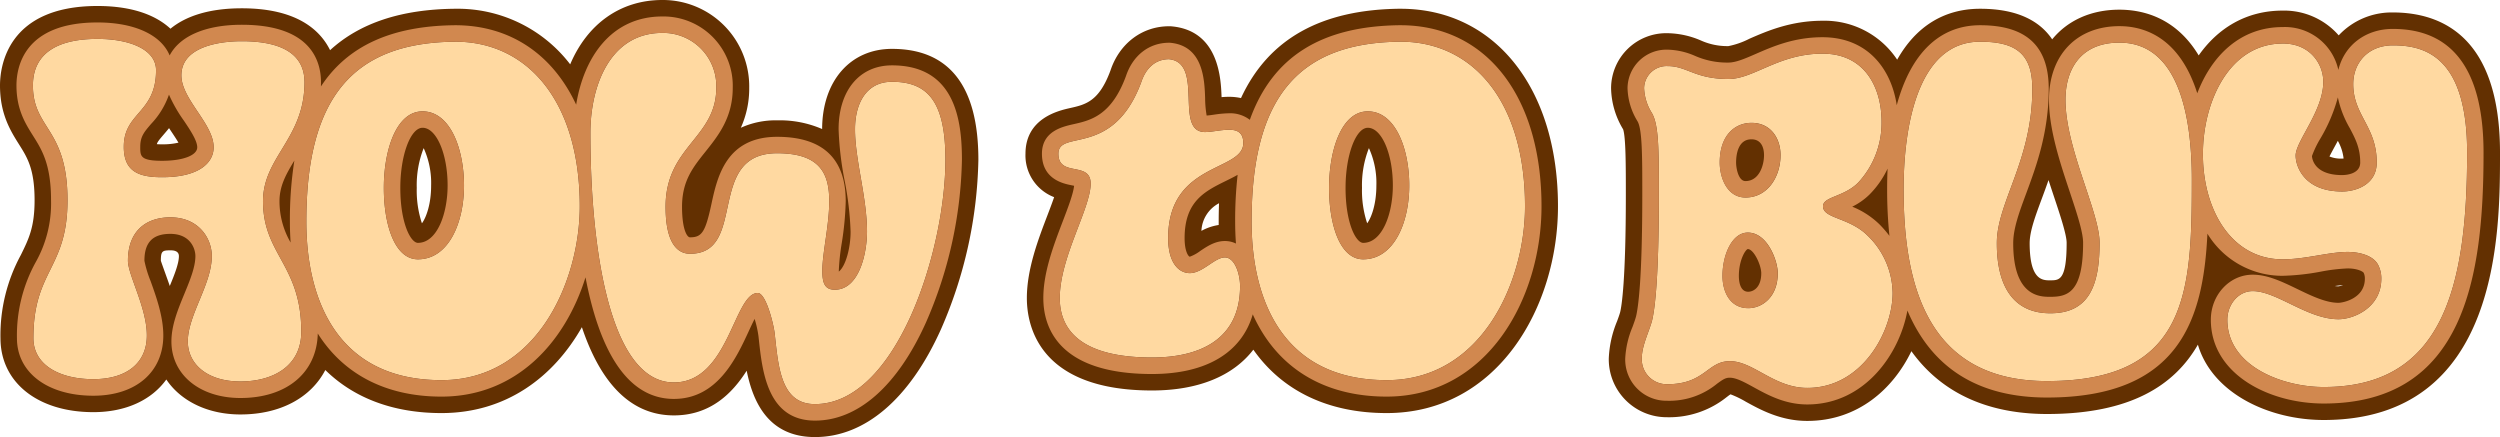
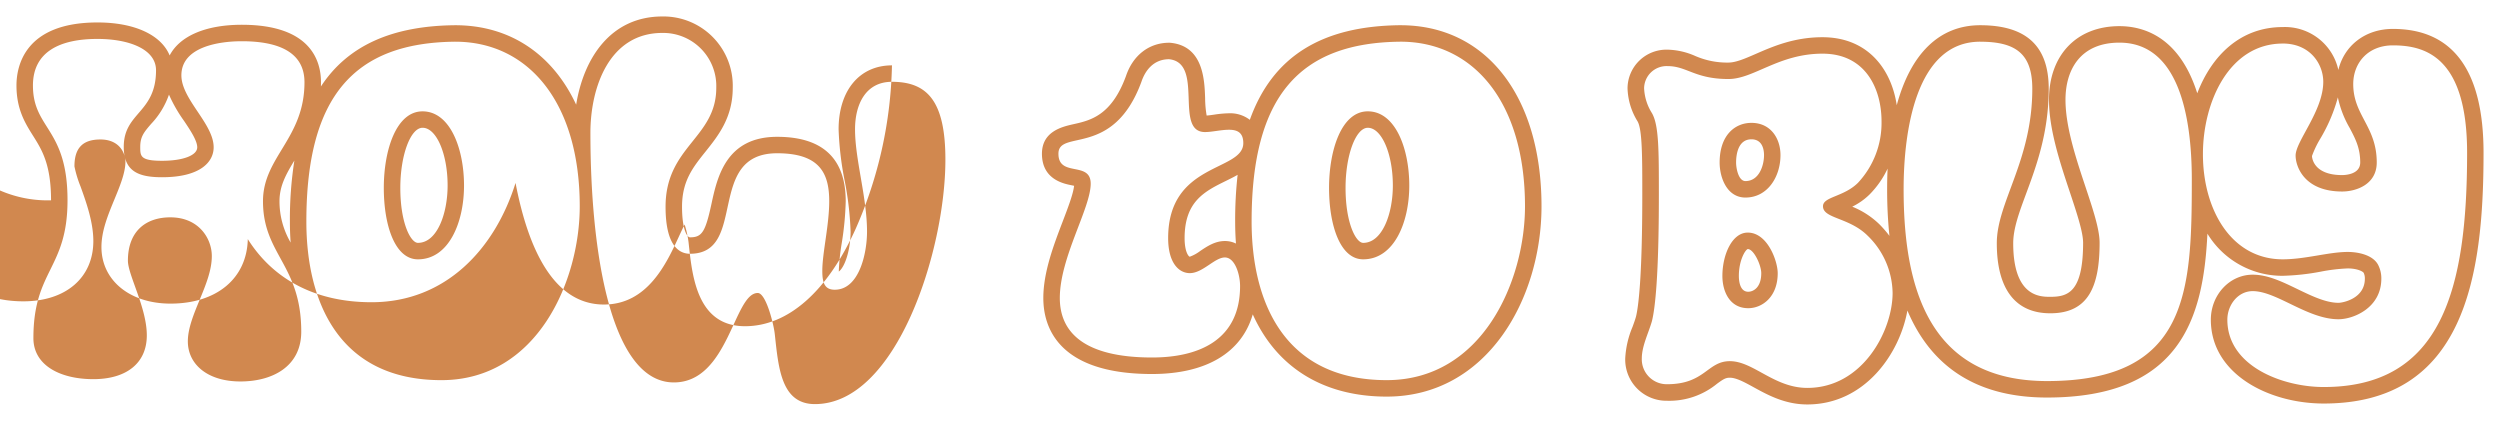
<svg xmlns="http://www.w3.org/2000/svg" width="542.275" height="94.802" viewBox="0 0 542.275 94.802">
  <g id="Group_4021" data-name="Group 4021" transform="translate(-968.92 6064.48)">
-     <path id="Path_9914" data-name="Path 9914" d="M36.125,71.722c0,5.2,7,10.5,7,15.6,0,3.2-2.9,6.5-11.2,6.5-5,0-8.3-1.2-8.3-6.6,0-7.5,7-7.3,7-16.6,0-4.6-5.9-6.8-12.7-6.8-8.2,0-14,2.8-14,10.1,0,9.5,7.5,9.2,7.5,24.9,0,14.9-7.4,15.1-7.4,29.9,0,5.9,5.8,8.9,13,8.9,7.1,0,11.6-3.4,11.6-9.5,0-6-4.1-13.1-4.1-16.2,0-6.4,3.9-9.4,9.2-9.4,6.2,0,9,4.6,9,8.4,0,6.1-5.2,12.8-5.2,18.5,0,5,4.3,8.7,11.4,8.7,6.9,0,13.2-3.2,13.2-10.8,0-14.5-8.3-16.7-8.3-28.3,0-9.6,9-13.6,9-25.8,0-6.4-5.4-8.9-13.6-8.9C44.327,64.32,36.125,65.52,36.125,71.722Zm59.41-7.3c-21.9.2-32.305,11.8-32.305,39.006,0,17.2,6.9,34.406,29.3,34.406,20.8,0,30-21.6,30-37.706C122.54,77.522,111.338,64.42,95.535,64.42Zm-7.1,15.1c6,0,9,8.1,9,16.1s-3.3,16-10,16c-5,0-7.4-7.4-7.4-15.5C80.033,87.924,82.733,79.523,88.434,79.523Zm101.817-6.4c-5.7,0-8,4.9-8,10.3,0,6.6,2.6,14.8,2.6,22.2,0,4.7-1.7,12.6-7,12.6-2.2,0-2.7-1.5-2.7-4.1,0-3.9,1.5-9.9,1.5-15.1,0-6.1-2.1-10.4-11.3-10.4-15.6,0-6.3,21.8-18.9,21.8-2.4,0-5.3-1.8-5.3-10.2,0-13.1,11-14.9,11-25.8a11.517,11.517,0,0,0-11.7-11.9c-11.4,0-15.6,11.6-15.6,21.7,0,25.8,4.4,54.109,18.1,54.109,11.9,0,13-19.4,18.2-19.4,1.8,0,3.5,6.9,3.7,9,.8,7.3,1.4,15.1,8.7,15.1,17.7,0,28.3-33.305,28.3-53.009C201.853,77.322,197.952,73.122,190.251,73.122Zm60.11-4.9c-3.4,0-5.2,2.5-6,4.9-6.1,16.6-18,10.2-18,15.6,0,5.2,7,1.5,7,6.5,0,5.3-6.7,16-6.7,24.8,0,7.3,5.1,12.9,20,12.9,9.9,0,19.1-3.6,19.1-15.5,0-2.5-1.1-6.2-3.3-6.2s-4.8,3.4-7.6,3.4c-2.3,0-4.7-2.1-4.7-7.6,0-16.5,16.3-14.4,16.3-20.6,0-2.3-1.3-2.9-3.1-2.9-1.7,0-3.7.5-5.2.5C251.361,84.024,258.062,69.021,250.361,68.221Zm50.208-3.8c-21.9.2-32.305,11.8-32.305,39.006,0,17.2,6.9,34.406,29.3,34.406,20.8,0,30-21.6,30-37.706C327.573,77.522,316.371,64.42,300.569,64.42Zm-7.1,15.1c6,0,9,8.1,9,16.1s-3.3,16-10,16c-5,0-7.4-7.4-7.4-15.5C285.066,87.924,287.767,79.523,293.468,79.523Zm78.213-7c-7.3,0-9-2.8-13.2-2.8a4.875,4.875,0,0,0-5.1,4.8,10.982,10.982,0,0,0,1.7,5.4c1.5,2.6,1.5,8,1.5,17.7,0,17.5-.8,24.6-1.5,27.4-.7,2.5-2.2,5.4-2.2,8.1a5.408,5.408,0,0,0,5.5,5.6c8.2,0,8.7-5,13.6-5,5.1,0,9.6,5.8,16.8,5.8,12,0,18.5-12.4,18.5-20.6a17.6,17.6,0,0,0-5.4-12.4c-4-4-9.7-3.7-9.7-6.4,0-2.1,4.5-2,7.6-5.1a19.017,19.017,0,0,0,5.1-13.3c0-7-3.4-14.7-12.8-14.7C382.582,67.021,377.181,72.522,371.68,72.522Zm11.3,16.5c0,4.7-2.8,9.2-7.6,9.2-4,0-5.6-4.3-5.6-7.6,0-5.9,3.3-8.6,6.9-8.6C380.882,82.023,382.982,85.424,382.982,89.024Zm-12.6,26.2c0-4.6,2.1-9.4,5.5-9.4,4.3,0,6.5,6.2,6.5,8.8,0,5.2-3.4,7.6-6.4,7.6C371.981,122.23,370.38,118.629,370.38,115.229ZM426.289,64.42c-14,0-16.6,19.6-16.6,32.005,0,21.2,5.4,41.607,31.105,41.607,30.705,0,31.405-19.5,31.405-43.707,0-14.1-3-29.7-15.7-29.7-8.5,0-11.7,5.9-11.7,12.4,0,10.5,7.4,24.4,7.4,31.005,0,9.6-2.5,15.3-10.7,15.3-7.6,0-11.6-5.3-11.6-15.2,0-8.9,7.7-17.9,7.7-33.506C437.591,67.021,433.991,64.42,426.289,64.42ZM512.6,112.828a6.3,6.3,0,0,1,.7,3c0,6.3-6,8.8-9.3,8.8-6.7,0-13.4-6.1-18.6-6.1-3.2,0-5.5,3-5.5,6.2,0,10.1,12,14.6,20.9,14.6,25.6,0,31.105-21.2,31.105-50.808,0-21-9.3-23.3-16.1-23.3-5.4,0-8.6,3.8-8.6,8.4,0,6.8,5.1,9.2,5.1,17,0,4.8-4.5,6.3-7.5,6.3-8.3,0-10.1-5.5-10.1-7.8,0-3.1,6-9.7,6-16,0-3.8-2.8-8.3-8.8-8.3-11.5,0-17.3,12.5-17.3,24,0,12.1,6.2,22.8,17.3,22.8,4.9,0,10-1.6,14.1-1.6C508.4,110.028,511.5,110.728,512.6,112.828Z" transform="translate(972.144 -6119.856)" fill="#ffd9a1" />
-     <path id="Path_9914_-_Outline" data-name="Path 9914 - Outline" d="M127.587,49.664c-11.4,0-15.6,11.6-15.6,21.7,0,25.8,4.4,54.109,18.1,54.109,11.9,0,13-19.4,18.2-19.4,1.8,0,3.5,6.9,3.7,9,.8,7.3,1.4,15.1,8.7,15.1,17.7,0,28.3-33.305,28.3-53.009,0-12.7-3.9-16.9-11.6-16.9-5.7,0-8,4.9-8,10.3,0,6.6,2.6,14.8,2.6,22.2,0,4.7-1.7,12.6-7,12.6-2.2,0-2.7-1.5-2.7-4.1,0-3.9,1.5-9.9,1.5-15.1,0-6.1-2.1-10.4-11.3-10.4-15.6,0-6.3,21.8-18.9,21.8-2.4,0-5.3-1.8-5.3-10.2,0-13.1,11-14.9,11-25.8a11.517,11.517,0,0,0-11.7-11.9m-122.52,1.3c-8.2,0-14,2.8-14,10.1,0,9.5,7.5,9.2,7.5,24.9,0,14.9-7.4,15.1-7.4,29.9,0,5.9,5.8,8.9,13,8.9,7.1,0,11.6-3.4,11.6-9.5,0-6-4.1-13.1-4.1-16.2,0-6.4,3.9-9.4,9.2-9.4,6.2,0,9,4.6,9,8.4,0,6.1-5.2,12.8-5.2,18.5,0,5,4.3,8.7,11.4,8.7,6.9,0,13.2-3.2,13.2-10.8,0-14.5-8.3-16.7-8.3-28.3,0-9.6,9-13.6,9-25.8,0-6.4-5.4-8.9-13.6-8.9-4.9,0-13.1,1.2-13.1,7.4,0,5.2,7,10.5,7,15.6,0,3.2-2.9,6.5-11.2,6.5-5,0-8.3-1.2-8.3-6.6,0-7.5,7-7.3,7-16.6,0-4.6-5.9-6.8-12.7-6.8m77.613.6c-21.9.2-32.305,11.8-32.305,39.006,0,17.2,6.9,34.406,29.3,34.406,20.8,0,30-21.6,30-37.706,0-22.6-11.2-35.706-27-35.706m-8.1,47.208c-5,0-7.4-7.4-7.4-15.5,0-8.2,2.7-16.6,8.4-16.6,6,0,9,8.1,9,16.1s-3.3,16-10,16M287.713,51.564c-21.9.2-32.305,11.8-32.305,39.006,0,17.2,6.9,34.406,29.3,34.406,20.8,0,30-21.6,30-37.706,0-22.6-11.2-35.706-27-35.706m-8.1,47.208c-5,0-7.4-7.4-7.4-15.5,0-8.2,2.7-16.6,8.4-16.6,6,0,9,8.1,9,16.1s-3.3,16-10,16M413.434,51.564c-14,0-16.6,19.6-16.6,32.005,0,21.2,5.4,41.607,31.105,41.607,30.705,0,31.405-19.5,31.405-43.707,0-14.1-3-29.7-15.7-29.7-8.5,0-11.7,5.9-11.7,12.4,0,10.5,7.4,24.4,7.4,31.005,0,9.6-2.5,15.3-10.7,15.3-7.6,0-11.6-5.3-11.6-15.2,0-8.9,7.7-17.9,7.7-33.506,0-7.6-3.6-10.2-11.3-10.2m65.611.4c-11.5,0-17.3,12.5-17.3,24,0,12.1,6.2,22.8,17.3,22.8,4.9,0,10-1.6,14.1-1.6,2.4,0,5.5.7,6.6,2.8a6.3,6.3,0,0,1,.7,3c0,6.3-6,8.8-9.3,8.8-6.7,0-13.4-6.1-18.6-6.1-3.2,0-5.5,3-5.5,6.2,0,10.1,12,14.6,20.9,14.6,25.6,0,31.105-21.2,31.105-50.808,0-21-9.3-23.3-16.1-23.3-5.4,0-8.6,3.8-8.6,8.4,0,6.8,5.1,9.2,5.1,17,0,4.8-4.5,6.3-7.5,6.3-8.3,0-10.1-5.5-10.1-7.8,0-3.1,6-9.7,6-16,0-3.8-2.8-8.3-8.8-8.3m-99.816,2.2c-9.5,0-14.9,5.5-20.4,5.5-7.3,0-9-2.8-13.2-2.8a4.875,4.875,0,0,0-5.1,4.8,10.982,10.982,0,0,0,1.7,5.4c1.5,2.6,1.5,8,1.5,17.7,0,17.5-.8,24.6-1.5,27.4-.7,2.5-2.2,5.4-2.2,8.1a5.408,5.408,0,0,0,5.5,5.6c8.2,0,8.7-5,13.6-5,5.1,0,9.6,5.8,16.8,5.8,12,0,18.5-12.4,18.5-20.6a17.6,17.6,0,0,0-5.4-12.4c-4-4-9.7-3.7-9.7-6.4,0-2.1,4.5-2,7.6-5.1a19.017,19.017,0,0,0,5.1-13.3c0-7-3.4-14.7-12.8-14.7m-16.7,31.205c-4,0-5.6-4.3-5.6-7.6,0-5.9,3.3-8.6,6.9-8.6,4.2,0,6.3,3.4,6.3,7,0,4.7-2.8,9.2-7.6,9.2m.6,24c-4,0-5.6-3.6-5.6-7,0-4.6,2.1-9.4,5.5-9.4,4.3,0,6.5,6.2,6.5,8.8,0,5.2-3.4,7.6-6.4,7.6M237.5,55.365c-3.4,0-5.2,2.5-6,4.9-6.1,16.6-18,10.2-18,15.6,0,5.2,7,1.5,7,6.5,0,5.3-6.7,16-6.7,24.8,0,7.3,5.1,12.9,20,12.9,9.9,0,19.1-3.6,19.1-15.5,0-2.5-1.1-6.2-3.3-6.2s-4.8,3.4-7.6,3.4c-2.3,0-4.7-2.1-4.7-7.6,0-16.5,16.3-14.4,16.3-20.6,0-2.3-1.3-2.9-3.1-2.9-1.7,0-3.7.5-5.2.5-6.8,0-.1-15-7.8-15.8M127.587,42.52a18.745,18.745,0,0,1,18.846,19.046,20.744,20.744,0,0,1-1.819,8.669,18.119,18.119,0,0,1,7.877-1.611,23.057,23.057,0,0,1,9.759,1.886c.022-10.4,6.1-17.389,15.145-17.389,12.439,0,18.746,8.091,18.746,24.047A95.819,95.819,0,0,1,188,114c-6.78,15.041-16.476,23.324-27.3,23.324-10.074,0-13.435-7.549-14.818-14.391-3.167,4.99-7.937,9.69-15.787,9.69-10.109,0-16.262-8.13-19.957-19.134C103.988,124.3,93.712,132.12,79.679,132.12c-10.481,0-19.022-3.275-25.195-9.338-3.106,5.981-9.747,9.638-18.412,9.638-7.127,0-12.958-2.931-16.077-7.583-3.183,4.439-8.778,7.083-15.828,7.083-12.05,0-20.146-6.448-20.146-16.045a36.4,36.4,0,0,1,4.424-18.048c1.728-3.515,2.977-6.054,2.977-11.857,0-6.771-1.553-9.238-3.351-12.094-1.849-2.937-4.15-6.591-4.15-12.81,0-4.046,1.525-17.246,21.146-17.246,7.655,0,12.73,2.052,15.83,4.929,3.207-2.644,8.2-4.429,15.475-4.429,11.827,0,16.953,4.636,19.147,9.084,6.447-5.907,15.459-8.878,27.1-8.984h.065A30.744,30.744,0,0,1,107.6,56.476C111.289,47.776,118.426,42.52,127.587,42.52ZM22.63,73.462c-.484-.823-1.219-1.92-1.77-2.743l-.272-.406c-.412.516-.813.983-1.182,1.413-1.063,1.237-1.37,1.647-1.458,2.068.3.019.67.032,1.121.032A14.827,14.827,0,0,0,22.63,73.462Zm52.81,17.494c.917-1.237,1.995-4.124,1.995-8.186a18.282,18.282,0,0,0-1.616-8.118,21.91,21.91,0,0,0-1.5,8.619A22.476,22.476,0,0,0,75.441,90.956Zm-54.693,13.6c1-2.419,1.979-4.872,1.979-6.479,0-1.257-1.4-1.257-1.857-1.257-1.747,0-2.057.167-2.057,2.258.071.251.684,1.956,1.131,3.2C20.2,103,20.477,103.76,20.748,104.551ZM287.68,44.42h.033c20.425,0,34.148,17.22,34.148,42.85,0,21.742-13.02,44.85-37.149,44.85-12.793,0-22.7-4.88-28.93-13.752-4.37,5.692-11.938,8.851-21.978,8.851-24.5,0-27.147-14.019-27.147-20.046,0-6.274,2.468-12.732,4.452-17.921.448-1.172,1.013-2.65,1.464-3.966a9.687,9.687,0,0,1-6.216-9.418c0-7.735,7.251-9.361,9.633-9.9,3.395-.761,6.327-1.419,8.808-8.171,1.94-5.831,6.837-9.581,12.707-9.581h.37l.368.038c10.093,1.049,10.511,11.362,10.649,15.338.518-.045,1.057-.074,1.614-.074a12.1,12.1,0,0,1,2.6.274c5.941-12.84,17.389-19.22,34.545-19.377Zm-7.206,46.535c.917-1.237,1.995-4.124,1.995-8.186a18.282,18.282,0,0,0-1.616-8.118,21.91,21.91,0,0,0-1.5,8.619A22.476,22.476,0,0,0,280.474,90.956Zm-32.207.366c0-.249,0-.5,0-.751q0-2.028.074-3.964A7.1,7.1,0,0,0,244.52,92.6,11.233,11.233,0,0,1,248.267,91.322Zm165.166-46.9c8.311,0,13.042,2.8,15.627,6.635,3.318-4.068,8.391-6.435,14.578-6.435,5.1,0,12.259,1.709,17.2,9.921,4.105-5.825,10.205-9.721,18.208-9.721a15.679,15.679,0,0,1,12.162,5.371,15.731,15.731,0,0,1,11.742-4.971c10.605,0,23.247,5.282,23.247,30.448,0,17.342,0,57.952-38.249,57.952-11.744,0-24.126-5.687-27.282-16.339-5.111,8.877-14.708,15.039-32.728,15.039-10.291,0-21.749-2.943-29.416-13.623-3.919,8.112-11.554,15.123-22.592,15.123-5.743,0-10.117-2.4-13.31-4.156a21.114,21.114,0,0,0-3.333-1.614c-.291.177-.556.4-.847.615a19.933,19.933,0,0,1-12.915,4.355,12.575,12.575,0,0,1-12.645-12.745,23.446,23.446,0,0,1,1.8-8.076c.244-.673.489-1.327.664-1.952.336-1.354,1.236-6.954,1.236-25.478,0-6.162,0-12.53-.594-14.211a17.767,17.767,0,0,1-2.606-8.893,11.969,11.969,0,0,1,12.245-11.945,18.88,18.88,0,0,1,7.268,1.595,13.962,13.962,0,0,0,5.934,1.206,17.3,17.3,0,0,0,4.561-1.6c3.78-1.647,8.958-3.9,15.842-3.9a18.882,18.882,0,0,1,16.205,8.444C399.488,48.273,405.592,44.42,413.434,44.42ZM492.266,76.9a9.973,9.973,0,0,0-1.247-3.831c-.233.435-.461.855-.681,1.258-.365.67-.82,1.505-1.131,2.136a6.584,6.584,0,0,0,2.739.458A2.577,2.577,0,0,0,492.266,76.9Zm-63.63,26.425c1.988,0,3.558,0,3.558-8.158,0-1.761-1.495-6.251-2.7-9.858-.405-1.217-.82-2.463-1.228-3.731-.5,1.443-1,2.809-1.486,4.107-1.4,3.774-2.606,7.033-2.606,9.583C424.178,103.33,426.969,103.33,428.636,103.33Zm62.51,1.3a4.223,4.223,0,0,0,1-.269c-.545.044-1.14.117-1.77.208A5.243,5.243,0,0,0,491.146,104.63Z" transform="translate(985 -6107)" fill="#633001" />
-     <path id="Path_9914_-_Outline-2" data-name="Path 9914 - Outline" d="M134.014,56.092c-11.4,0-15.6,11.6-15.6,21.7,0,25.8,4.4,54.109,18.1,54.109,11.9,0,13-19.4,18.2-19.4,1.8,0,3.5,6.9,3.7,9,.8,7.3,1.4,15.1,8.7,15.1,17.7,0,28.3-33.305,28.3-53.009,0-12.7-3.9-16.9-11.6-16.9-5.7,0-8,4.9-8,10.3,0,6.6,2.6,14.8,2.6,22.2,0,4.7-1.7,12.6-7,12.6-2.2,0-2.7-1.5-2.7-4.1,0-3.9,1.5-9.9,1.5-15.1,0-6.1-2.1-10.4-11.3-10.4-15.6,0-6.3,21.8-18.9,21.8-2.4,0-5.3-1.8-5.3-10.2,0-13.1,11-14.9,11-25.8a11.517,11.517,0,0,0-11.7-11.9m-122.52,1.3c-8.2,0-14,2.8-14,10.1,0,9.5,7.5,9.2,7.5,24.9,0,14.9-7.4,15.1-7.4,29.9,0,5.9,5.8,8.9,13,8.9,7.1,0,11.6-3.4,11.6-9.5,0-6-4.1-13.1-4.1-16.2,0-6.4,3.9-9.4,9.2-9.4,6.2,0,9,4.6,9,8.4,0,6.1-5.2,12.8-5.2,18.5,0,5,4.3,8.7,11.4,8.7,6.9,0,13.2-3.2,13.2-10.8,0-14.5-8.3-16.7-8.3-28.3,0-9.6,9-13.6,9-25.8,0-6.4-5.4-8.9-13.6-8.9-4.9,0-13.1,1.2-13.1,7.4,0,5.2,7,10.5,7,15.6,0,3.2-2.9,6.5-11.2,6.5-5,0-8.3-1.2-8.3-6.6,0-7.5,7-7.3,7-16.6,0-4.6-5.9-6.8-12.7-6.8m77.613.6C67.2,58.192,56.8,69.794,56.8,97c0,17.2,6.9,34.406,29.3,34.406,20.8,0,30-21.6,30-37.706,0-22.6-11.2-35.706-27-35.706m-8.1,47.208c-5,0-7.4-7.4-7.4-15.5,0-8.2,2.7-16.6,8.4-16.6,6,0,9,8.1,9,16.1s-3.3,16-10,16M294.141,57.992c-21.9.2-32.305,11.8-32.305,39.006,0,17.2,6.9,34.406,29.3,34.406,20.8,0,30-21.6,30-37.706,0-22.6-11.2-35.706-27-35.706m-8.1,47.208c-5,0-7.4-7.4-7.4-15.5,0-8.2,2.7-16.6,8.4-16.6,6,0,9,8.1,9,16.1s-3.3,16-10,16M419.862,57.992c-14,0-16.6,19.6-16.6,32.005,0,21.2,5.4,41.607,31.105,41.607,30.705,0,31.405-19.5,31.405-43.707,0-14.1-3-29.7-15.7-29.7-8.5,0-11.7,5.9-11.7,12.4,0,10.5,7.4,24.4,7.4,31.005,0,9.6-2.5,15.3-10.7,15.3-7.6,0-11.6-5.3-11.6-15.2,0-8.9,7.7-17.9,7.7-33.506,0-7.6-3.6-10.2-11.3-10.2m65.611.4c-11.5,0-17.3,12.5-17.3,24,0,12.1,6.2,22.8,17.3,22.8,4.9,0,10-1.6,14.1-1.6,2.4,0,5.5.7,6.6,2.8a6.3,6.3,0,0,1,.7,3c0,6.3-6,8.8-9.3,8.8-6.7,0-13.4-6.1-18.6-6.1-3.2,0-5.5,3-5.5,6.2,0,10.1,12,14.6,20.9,14.6,25.6,0,31.105-21.2,31.105-50.808,0-21-9.3-23.3-16.1-23.3-5.4,0-8.6,3.8-8.6,8.4,0,6.8,5.1,9.2,5.1,17,0,4.8-4.5,6.3-7.5,6.3-8.3,0-10.1-5.5-10.1-7.8,0-3.1,6-9.7,6-16,0-3.8-2.8-8.3-8.8-8.3m-99.816,2.2c-9.5,0-14.9,5.5-20.4,5.5-7.3,0-9-2.8-13.2-2.8a4.875,4.875,0,0,0-5.1,4.8,10.982,10.982,0,0,0,1.7,5.4c1.5,2.6,1.5,8,1.5,17.7,0,17.5-.8,24.6-1.5,27.4-.7,2.5-2.2,5.4-2.2,8.1a5.408,5.408,0,0,0,5.5,5.6c8.2,0,8.7-5,13.6-5,5.1,0,9.6,5.8,16.8,5.8,12,0,18.5-12.4,18.5-20.6a17.6,17.6,0,0,0-5.4-12.4c-4-4-9.7-3.7-9.7-6.4,0-2.1,4.5-2,7.6-5.1a19.017,19.017,0,0,0,5.1-13.3c0-7-3.4-14.7-12.8-14.7M368.953,91.8c-4,0-5.6-4.3-5.6-7.6,0-5.9,3.3-8.6,6.9-8.6,4.2,0,6.3,3.4,6.3,7,0,4.7-2.8,9.2-7.6,9.2m.6,24c-4,0-5.6-3.6-5.6-7,0-4.6,2.1-9.4,5.5-9.4,4.3,0,6.5,6.2,6.5,8.8,0,5.2-3.4,7.6-6.4,7.6M243.933,61.793c-3.4,0-5.2,2.5-6,4.9-6.1,16.6-18,10.2-18,15.6,0,5.2,7,1.5,7,6.5,0,5.3-6.7,16-6.7,24.8,0,7.3,5.1,12.9,20,12.9,9.9,0,19.1-3.6,19.1-15.5,0-2.5-1.1-6.2-3.3-6.2s-4.8,3.4-7.6,3.4c-2.3,0-4.7-2.1-4.7-7.6,0-16.5,16.3-14.4,16.3-20.6,0-2.3-1.3-2.9-3.1-2.9-1.7,0-3.7.5-5.2.5-6.8,0-.1-15-7.8-15.8M134.014,52.52a15.038,15.038,0,0,1,15.274,15.474c0,6.454-3.137,10.375-5.9,13.834-2.735,3.418-5.1,6.371-5.1,11.97,0,4.83,1.06,6.63,1.729,6.63,2.594,0,3.332-1.146,4.645-7.214,1.258-5.81,3.159-14.589,14.258-14.589,9.87,0,14.874,4.7,14.874,13.974a66.053,66.053,0,0,1-.867,9.109,48.471,48.471,0,0,0-.634,5.993q0,.084,0,.162c1.509-1.2,2.557-5.17,2.557-8.663a68.8,68.8,0,0,0-1.3-11.125A68.289,68.289,0,0,1,172.249,77c0-8.428,4.543-13.874,11.573-13.874C197.424,63.122,199,74.807,199,83.6a92.009,92.009,0,0,1-7.829,35.361c-6.168,13.684-14.708,21.22-24.047,21.22-10.269,0-11.416-10.576-12.175-17.574l-.077-.711a22.583,22.583,0,0,0-.841-3.773c-.447.88-.9,1.86-1.267,2.655-2.706,5.855-6.8,14.7-16.245,14.7-10.888,0-16.429-12.047-19.167-26.375-4.43,14.193-15.078,25.875-31.241,25.875-12.061,0-21.275-4.873-26.837-13.692-.189,8.514-6.729,13.992-16.77,13.992-8.816,0-14.974-5.047-14.974-12.273,0-3.51,1.426-6.964,2.8-10.3,1.178-2.854,2.4-5.8,2.4-8.2,0-1.67-1.135-4.829-5.429-4.829-3.841,0-5.629,1.852-5.629,5.83a24.757,24.757,0,0,0,1.341,4.408c1.229,3.422,2.759,7.681,2.759,11.795,0,7.942-5.956,13.074-15.174,13.074-9.914,0-16.574-5.013-16.574-12.473a32.871,32.871,0,0,1,4.058-16.472A25.962,25.962,0,0,0,1.421,92.4c0-7.8-1.983-10.951-3.9-14-1.688-2.681-3.6-5.719-3.6-10.907,0-4.111,1.712-13.674,17.574-13.674,8.081,0,13.825,2.72,15.653,7.156,2.189-4.192,7.779-6.656,15.652-6.656,14.943,0,17.174,7.815,17.174,12.473q0,.463-.015.913c5.792-8.849,15.4-13.161,29.115-13.287h.033c11.93,0,21.149,6.36,26.217,17.232C116.981,61.391,122.941,52.52,134.014,52.52ZM25.5,83.825c4.564,0,7.63-1.177,7.63-2.929,0-1.452-1.525-3.729-2.871-5.738A31.644,31.644,0,0,1,27,69.473a17.611,17.611,0,0,1-3.874,6.352c-1.52,1.77-2.357,2.744-2.357,4.97C20.767,82.813,20.767,83.825,25.5,83.825Zm55.509,17.8c4.176,0,6.43-6.4,6.43-12.431,0-6.909-2.436-12.531-5.429-12.531-2.618,0-4.829,5.967-4.829,13.031C77.177,97.38,79.441,101.628,81.006,101.628Zm-27.619-.077Q53.23,99.338,53.23,97a82.544,82.544,0,0,1,.97-13.23c-1.83,3.026-3.228,5.523-3.228,8.829A17.76,17.76,0,0,0,53.387,101.551ZM294.125,54.42h.016c18.574,0,30.576,15.417,30.576,39.278,0,20.011-11.768,41.278-33.577,41.278-13.837,0-23.925-6.414-29.054-17.84-2.417,8.3-10.086,12.939-21.855,12.939-20.513,0-23.575-10.322-23.575-16.474,0-5.615,2.24-11.476,4.216-16.646,1.119-2.927,2.273-5.946,2.459-7.706-.188-.042-.388-.081-.551-.114-1.757-.351-6.424-1.284-6.424-6.839,0-4.875,4.452-5.874,6.843-6.41,3.665-.822,8.226-1.845,11.379-10.424,1.5-4.5,5.007-7.241,9.354-7.241h.185l.184.019c7.059.733,7.314,8.048,7.451,11.978a23.048,23.048,0,0,0,.329,3.791c.518-.03,1.052-.113,1.6-.19a24.408,24.408,0,0,1,3.252-.3,7.033,7.033,0,0,1,4.517,1.418c4.92-13.749,15.617-20.365,32.656-20.521Zm-8.085,47.208c4.176,0,6.43-6.4,6.43-12.431,0-6.909-2.436-12.531-5.429-12.531-2.618,0-4.829,5.967-4.829,13.031C282.21,97.38,284.474,101.628,286.04,101.628Zm-27.6.149q-.173-2.319-.174-4.778A88.687,88.687,0,0,1,258.8,86.87c-.822.473-1.669.889-2.467,1.282-4.645,2.284-9.033,4.441-9.033,12.448,0,3.022.89,4.029,1.129,4.029a8.66,8.66,0,0,0,2.269-1.25c1.506-1.008,3.214-2.15,5.332-2.15A5.4,5.4,0,0,1,258.437,101.777ZM419.862,54.42c10.009,0,14.874,4.505,14.874,13.774,0,9.529-2.7,16.822-4.873,22.682-1.518,4.1-2.828,7.634-2.828,10.824,0,11.63,5.834,11.63,8.03,11.63,3.757,0,7.13-.9,7.13-11.73,0-2.34-1.4-6.54-2.879-10.987-2.12-6.366-4.522-13.581-4.522-20.018,0-9.7,6-15.974,15.274-15.974,5.22,0,13,2.272,16.889,14.56,3.137-8.182,9.372-14.36,18.517-14.36a11.856,11.856,0,0,1,12.087,9.3c1.275-5.3,5.855-8.9,11.817-8.9,13.055,0,19.675,9.042,19.675,26.876,0,26.891-4.12,54.38-34.677,54.38-11.865,0-24.475-6.37-24.475-18.174,0-5.389,4.07-9.773,9.073-9.773,3.255,0,6.384,1.515,9.7,3.118,3.03,1.466,6.163,2.983,8.906,2.983.942,0,5.729-.909,5.729-5.229a2.833,2.833,0,0,0-.251-1.266c-.208-.335-1.437-.963-3.479-.963a38.518,38.518,0,0,0-5.843.7,50.577,50.577,0,0,1-8.26.9,19,19,0,0,1-16.318-9.142c-.881,18.436-5.924,35.546-34.791,35.546-14.846,0-24.971-6.329-30.286-18.871-1.673,9.371-9.253,20.371-21.722,20.371-4.827,0-8.577-2.06-11.59-3.715-2.038-1.119-3.8-2.086-5.213-2.086-.923,0-1.439.343-2.8,1.334a16.308,16.308,0,0,1-10.807,3.666,8.938,8.938,0,0,1-9.073-9.173,20.269,20.269,0,0,1,1.588-6.859c.275-.76.548-1.5.745-2.205.495-1.985,1.368-8.2,1.368-26.441,0-8.212,0-14.146-1.022-15.918a14.392,14.392,0,0,1-2.178-7.186,8.436,8.436,0,0,1,8.673-8.373,15.624,15.624,0,0,1,5.979,1.354,17.312,17.312,0,0,0,7.223,1.446c1.633,0,3.651-.879,5.987-1.9,3.687-1.606,8.276-3.6,14.416-3.6,9.843,0,14.955,6.952,16.116,14.75C404.8,60.565,411.035,54.42,419.862,54.42Zm78.513,32.505c.656,0,3.929-.132,3.929-2.729,0-3.151-1.052-5.148-2.27-7.461a22.293,22.293,0,0,1-2.579-6.667,35.429,35.429,0,0,1-3.826,8.983,21.1,21.1,0,0,0-1.789,3.74C491.845,82.869,491.919,86.926,498.374,86.926Zm-129.421,1.3c2.956,0,4.029-3.367,4.029-5.63,0-1.031-.266-3.429-2.729-3.429-3,0-3.329,3.517-3.329,5.029C366.924,85.459,367.435,88.226,368.953,88.226Zm31.233,11.885a96.763,96.763,0,0,1-.5-10.114q0-2.3.1-4.474a20.025,20.025,0,0,1-3.905,5.6,14.307,14.307,0,0,1-3.764,2.656,18.15,18.15,0,0,1,5.864,3.794A23.58,23.58,0,0,1,400.186,100.111ZM369.553,112.23c1.051,0,2.829-.849,2.829-4.029,0-1.728-1.611-5.229-2.929-5.229-.548.181-1.929,2.452-1.929,5.83C367.524,109.832,367.722,112.23,369.553,112.23Z" transform="translate(978.572 -6113.428)" fill="#d1884f" />
+     <path id="Path_9914_-_Outline-2" data-name="Path 9914 - Outline" d="M134.014,56.092c-11.4,0-15.6,11.6-15.6,21.7,0,25.8,4.4,54.109,18.1,54.109,11.9,0,13-19.4,18.2-19.4,1.8,0,3.5,6.9,3.7,9,.8,7.3,1.4,15.1,8.7,15.1,17.7,0,28.3-33.305,28.3-53.009,0-12.7-3.9-16.9-11.6-16.9-5.7,0-8,4.9-8,10.3,0,6.6,2.6,14.8,2.6,22.2,0,4.7-1.7,12.6-7,12.6-2.2,0-2.7-1.5-2.7-4.1,0-3.9,1.5-9.9,1.5-15.1,0-6.1-2.1-10.4-11.3-10.4-15.6,0-6.3,21.8-18.9,21.8-2.4,0-5.3-1.8-5.3-10.2,0-13.1,11-14.9,11-25.8a11.517,11.517,0,0,0-11.7-11.9m-122.52,1.3c-8.2,0-14,2.8-14,10.1,0,9.5,7.5,9.2,7.5,24.9,0,14.9-7.4,15.1-7.4,29.9,0,5.9,5.8,8.9,13,8.9,7.1,0,11.6-3.4,11.6-9.5,0-6-4.1-13.1-4.1-16.2,0-6.4,3.9-9.4,9.2-9.4,6.2,0,9,4.6,9,8.4,0,6.1-5.2,12.8-5.2,18.5,0,5,4.3,8.7,11.4,8.7,6.9,0,13.2-3.2,13.2-10.8,0-14.5-8.3-16.7-8.3-28.3,0-9.6,9-13.6,9-25.8,0-6.4-5.4-8.9-13.6-8.9-4.9,0-13.1,1.2-13.1,7.4,0,5.2,7,10.5,7,15.6,0,3.2-2.9,6.5-11.2,6.5-5,0-8.3-1.2-8.3-6.6,0-7.5,7-7.3,7-16.6,0-4.6-5.9-6.8-12.7-6.8m77.613.6C67.2,58.192,56.8,69.794,56.8,97c0,17.2,6.9,34.406,29.3,34.406,20.8,0,30-21.6,30-37.706,0-22.6-11.2-35.706-27-35.706m-8.1,47.208c-5,0-7.4-7.4-7.4-15.5,0-8.2,2.7-16.6,8.4-16.6,6,0,9,8.1,9,16.1s-3.3,16-10,16M294.141,57.992c-21.9.2-32.305,11.8-32.305,39.006,0,17.2,6.9,34.406,29.3,34.406,20.8,0,30-21.6,30-37.706,0-22.6-11.2-35.706-27-35.706m-8.1,47.208c-5,0-7.4-7.4-7.4-15.5,0-8.2,2.7-16.6,8.4-16.6,6,0,9,8.1,9,16.1s-3.3,16-10,16M419.862,57.992c-14,0-16.6,19.6-16.6,32.005,0,21.2,5.4,41.607,31.105,41.607,30.705,0,31.405-19.5,31.405-43.707,0-14.1-3-29.7-15.7-29.7-8.5,0-11.7,5.9-11.7,12.4,0,10.5,7.4,24.4,7.4,31.005,0,9.6-2.5,15.3-10.7,15.3-7.6,0-11.6-5.3-11.6-15.2,0-8.9,7.7-17.9,7.7-33.506,0-7.6-3.6-10.2-11.3-10.2m65.611.4c-11.5,0-17.3,12.5-17.3,24,0,12.1,6.2,22.8,17.3,22.8,4.9,0,10-1.6,14.1-1.6,2.4,0,5.5.7,6.6,2.8a6.3,6.3,0,0,1,.7,3c0,6.3-6,8.8-9.3,8.8-6.7,0-13.4-6.1-18.6-6.1-3.2,0-5.5,3-5.5,6.2,0,10.1,12,14.6,20.9,14.6,25.6,0,31.105-21.2,31.105-50.808,0-21-9.3-23.3-16.1-23.3-5.4,0-8.6,3.8-8.6,8.4,0,6.8,5.1,9.2,5.1,17,0,4.8-4.5,6.3-7.5,6.3-8.3,0-10.1-5.5-10.1-7.8,0-3.1,6-9.7,6-16,0-3.8-2.8-8.3-8.8-8.3m-99.816,2.2c-9.5,0-14.9,5.5-20.4,5.5-7.3,0-9-2.8-13.2-2.8a4.875,4.875,0,0,0-5.1,4.8,10.982,10.982,0,0,0,1.7,5.4c1.5,2.6,1.5,8,1.5,17.7,0,17.5-.8,24.6-1.5,27.4-.7,2.5-2.2,5.4-2.2,8.1a5.408,5.408,0,0,0,5.5,5.6c8.2,0,8.7-5,13.6-5,5.1,0,9.6,5.8,16.8,5.8,12,0,18.5-12.4,18.5-20.6a17.6,17.6,0,0,0-5.4-12.4c-4-4-9.7-3.7-9.7-6.4,0-2.1,4.5-2,7.6-5.1a19.017,19.017,0,0,0,5.1-13.3c0-7-3.4-14.7-12.8-14.7M368.953,91.8c-4,0-5.6-4.3-5.6-7.6,0-5.9,3.3-8.6,6.9-8.6,4.2,0,6.3,3.4,6.3,7,0,4.7-2.8,9.2-7.6,9.2m.6,24c-4,0-5.6-3.6-5.6-7,0-4.6,2.1-9.4,5.5-9.4,4.3,0,6.5,6.2,6.5,8.8,0,5.2-3.4,7.6-6.4,7.6M243.933,61.793c-3.4,0-5.2,2.5-6,4.9-6.1,16.6-18,10.2-18,15.6,0,5.2,7,1.5,7,6.5,0,5.3-6.7,16-6.7,24.8,0,7.3,5.1,12.9,20,12.9,9.9,0,19.1-3.6,19.1-15.5,0-2.5-1.1-6.2-3.3-6.2s-4.8,3.4-7.6,3.4c-2.3,0-4.7-2.1-4.7-7.6,0-16.5,16.3-14.4,16.3-20.6,0-2.3-1.3-2.9-3.1-2.9-1.7,0-3.7.5-5.2.5-6.8,0-.1-15-7.8-15.8M134.014,52.52a15.038,15.038,0,0,1,15.274,15.474c0,6.454-3.137,10.375-5.9,13.834-2.735,3.418-5.1,6.371-5.1,11.97,0,4.83,1.06,6.63,1.729,6.63,2.594,0,3.332-1.146,4.645-7.214,1.258-5.81,3.159-14.589,14.258-14.589,9.87,0,14.874,4.7,14.874,13.974a66.053,66.053,0,0,1-.867,9.109,48.471,48.471,0,0,0-.634,5.993q0,.084,0,.162c1.509-1.2,2.557-5.17,2.557-8.663a68.8,68.8,0,0,0-1.3-11.125A68.289,68.289,0,0,1,172.249,77c0-8.428,4.543-13.874,11.573-13.874a92.009,92.009,0,0,1-7.829,35.361c-6.168,13.684-14.708,21.22-24.047,21.22-10.269,0-11.416-10.576-12.175-17.574l-.077-.711a22.583,22.583,0,0,0-.841-3.773c-.447.88-.9,1.86-1.267,2.655-2.706,5.855-6.8,14.7-16.245,14.7-10.888,0-16.429-12.047-19.167-26.375-4.43,14.193-15.078,25.875-31.241,25.875-12.061,0-21.275-4.873-26.837-13.692-.189,8.514-6.729,13.992-16.77,13.992-8.816,0-14.974-5.047-14.974-12.273,0-3.51,1.426-6.964,2.8-10.3,1.178-2.854,2.4-5.8,2.4-8.2,0-1.67-1.135-4.829-5.429-4.829-3.841,0-5.629,1.852-5.629,5.83a24.757,24.757,0,0,0,1.341,4.408c1.229,3.422,2.759,7.681,2.759,11.795,0,7.942-5.956,13.074-15.174,13.074-9.914,0-16.574-5.013-16.574-12.473a32.871,32.871,0,0,1,4.058-16.472A25.962,25.962,0,0,0,1.421,92.4c0-7.8-1.983-10.951-3.9-14-1.688-2.681-3.6-5.719-3.6-10.907,0-4.111,1.712-13.674,17.574-13.674,8.081,0,13.825,2.72,15.653,7.156,2.189-4.192,7.779-6.656,15.652-6.656,14.943,0,17.174,7.815,17.174,12.473q0,.463-.015.913c5.792-8.849,15.4-13.161,29.115-13.287h.033c11.93,0,21.149,6.36,26.217,17.232C116.981,61.391,122.941,52.52,134.014,52.52ZM25.5,83.825c4.564,0,7.63-1.177,7.63-2.929,0-1.452-1.525-3.729-2.871-5.738A31.644,31.644,0,0,1,27,69.473a17.611,17.611,0,0,1-3.874,6.352c-1.52,1.77-2.357,2.744-2.357,4.97C20.767,82.813,20.767,83.825,25.5,83.825Zm55.509,17.8c4.176,0,6.43-6.4,6.43-12.431,0-6.909-2.436-12.531-5.429-12.531-2.618,0-4.829,5.967-4.829,13.031C77.177,97.38,79.441,101.628,81.006,101.628Zm-27.619-.077Q53.23,99.338,53.23,97a82.544,82.544,0,0,1,.97-13.23c-1.83,3.026-3.228,5.523-3.228,8.829A17.76,17.76,0,0,0,53.387,101.551ZM294.125,54.42h.016c18.574,0,30.576,15.417,30.576,39.278,0,20.011-11.768,41.278-33.577,41.278-13.837,0-23.925-6.414-29.054-17.84-2.417,8.3-10.086,12.939-21.855,12.939-20.513,0-23.575-10.322-23.575-16.474,0-5.615,2.24-11.476,4.216-16.646,1.119-2.927,2.273-5.946,2.459-7.706-.188-.042-.388-.081-.551-.114-1.757-.351-6.424-1.284-6.424-6.839,0-4.875,4.452-5.874,6.843-6.41,3.665-.822,8.226-1.845,11.379-10.424,1.5-4.5,5.007-7.241,9.354-7.241h.185l.184.019c7.059.733,7.314,8.048,7.451,11.978a23.048,23.048,0,0,0,.329,3.791c.518-.03,1.052-.113,1.6-.19a24.408,24.408,0,0,1,3.252-.3,7.033,7.033,0,0,1,4.517,1.418c4.92-13.749,15.617-20.365,32.656-20.521Zm-8.085,47.208c4.176,0,6.43-6.4,6.43-12.431,0-6.909-2.436-12.531-5.429-12.531-2.618,0-4.829,5.967-4.829,13.031C282.21,97.38,284.474,101.628,286.04,101.628Zm-27.6.149q-.173-2.319-.174-4.778A88.687,88.687,0,0,1,258.8,86.87c-.822.473-1.669.889-2.467,1.282-4.645,2.284-9.033,4.441-9.033,12.448,0,3.022.89,4.029,1.129,4.029a8.66,8.66,0,0,0,2.269-1.25c1.506-1.008,3.214-2.15,5.332-2.15A5.4,5.4,0,0,1,258.437,101.777ZM419.862,54.42c10.009,0,14.874,4.505,14.874,13.774,0,9.529-2.7,16.822-4.873,22.682-1.518,4.1-2.828,7.634-2.828,10.824,0,11.63,5.834,11.63,8.03,11.63,3.757,0,7.13-.9,7.13-11.73,0-2.34-1.4-6.54-2.879-10.987-2.12-6.366-4.522-13.581-4.522-20.018,0-9.7,6-15.974,15.274-15.974,5.22,0,13,2.272,16.889,14.56,3.137-8.182,9.372-14.36,18.517-14.36a11.856,11.856,0,0,1,12.087,9.3c1.275-5.3,5.855-8.9,11.817-8.9,13.055,0,19.675,9.042,19.675,26.876,0,26.891-4.12,54.38-34.677,54.38-11.865,0-24.475-6.37-24.475-18.174,0-5.389,4.07-9.773,9.073-9.773,3.255,0,6.384,1.515,9.7,3.118,3.03,1.466,6.163,2.983,8.906,2.983.942,0,5.729-.909,5.729-5.229a2.833,2.833,0,0,0-.251-1.266c-.208-.335-1.437-.963-3.479-.963a38.518,38.518,0,0,0-5.843.7,50.577,50.577,0,0,1-8.26.9,19,19,0,0,1-16.318-9.142c-.881,18.436-5.924,35.546-34.791,35.546-14.846,0-24.971-6.329-30.286-18.871-1.673,9.371-9.253,20.371-21.722,20.371-4.827,0-8.577-2.06-11.59-3.715-2.038-1.119-3.8-2.086-5.213-2.086-.923,0-1.439.343-2.8,1.334a16.308,16.308,0,0,1-10.807,3.666,8.938,8.938,0,0,1-9.073-9.173,20.269,20.269,0,0,1,1.588-6.859c.275-.76.548-1.5.745-2.205.495-1.985,1.368-8.2,1.368-26.441,0-8.212,0-14.146-1.022-15.918a14.392,14.392,0,0,1-2.178-7.186,8.436,8.436,0,0,1,8.673-8.373,15.624,15.624,0,0,1,5.979,1.354,17.312,17.312,0,0,0,7.223,1.446c1.633,0,3.651-.879,5.987-1.9,3.687-1.606,8.276-3.6,14.416-3.6,9.843,0,14.955,6.952,16.116,14.75C404.8,60.565,411.035,54.42,419.862,54.42Zm78.513,32.505c.656,0,3.929-.132,3.929-2.729,0-3.151-1.052-5.148-2.27-7.461a22.293,22.293,0,0,1-2.579-6.667,35.429,35.429,0,0,1-3.826,8.983,21.1,21.1,0,0,0-1.789,3.74C491.845,82.869,491.919,86.926,498.374,86.926Zm-129.421,1.3c2.956,0,4.029-3.367,4.029-5.63,0-1.031-.266-3.429-2.729-3.429-3,0-3.329,3.517-3.329,5.029C366.924,85.459,367.435,88.226,368.953,88.226Zm31.233,11.885a96.763,96.763,0,0,1-.5-10.114q0-2.3.1-4.474a20.025,20.025,0,0,1-3.905,5.6,14.307,14.307,0,0,1-3.764,2.656,18.15,18.15,0,0,1,5.864,3.794A23.58,23.58,0,0,1,400.186,100.111ZM369.553,112.23c1.051,0,2.829-.849,2.829-4.029,0-1.728-1.611-5.229-2.929-5.229-.548.181-1.929,2.452-1.929,5.83C367.524,109.832,367.722,112.23,369.553,112.23Z" transform="translate(978.572 -6113.428)" fill="#d1884f" />
  </g>
</svg>